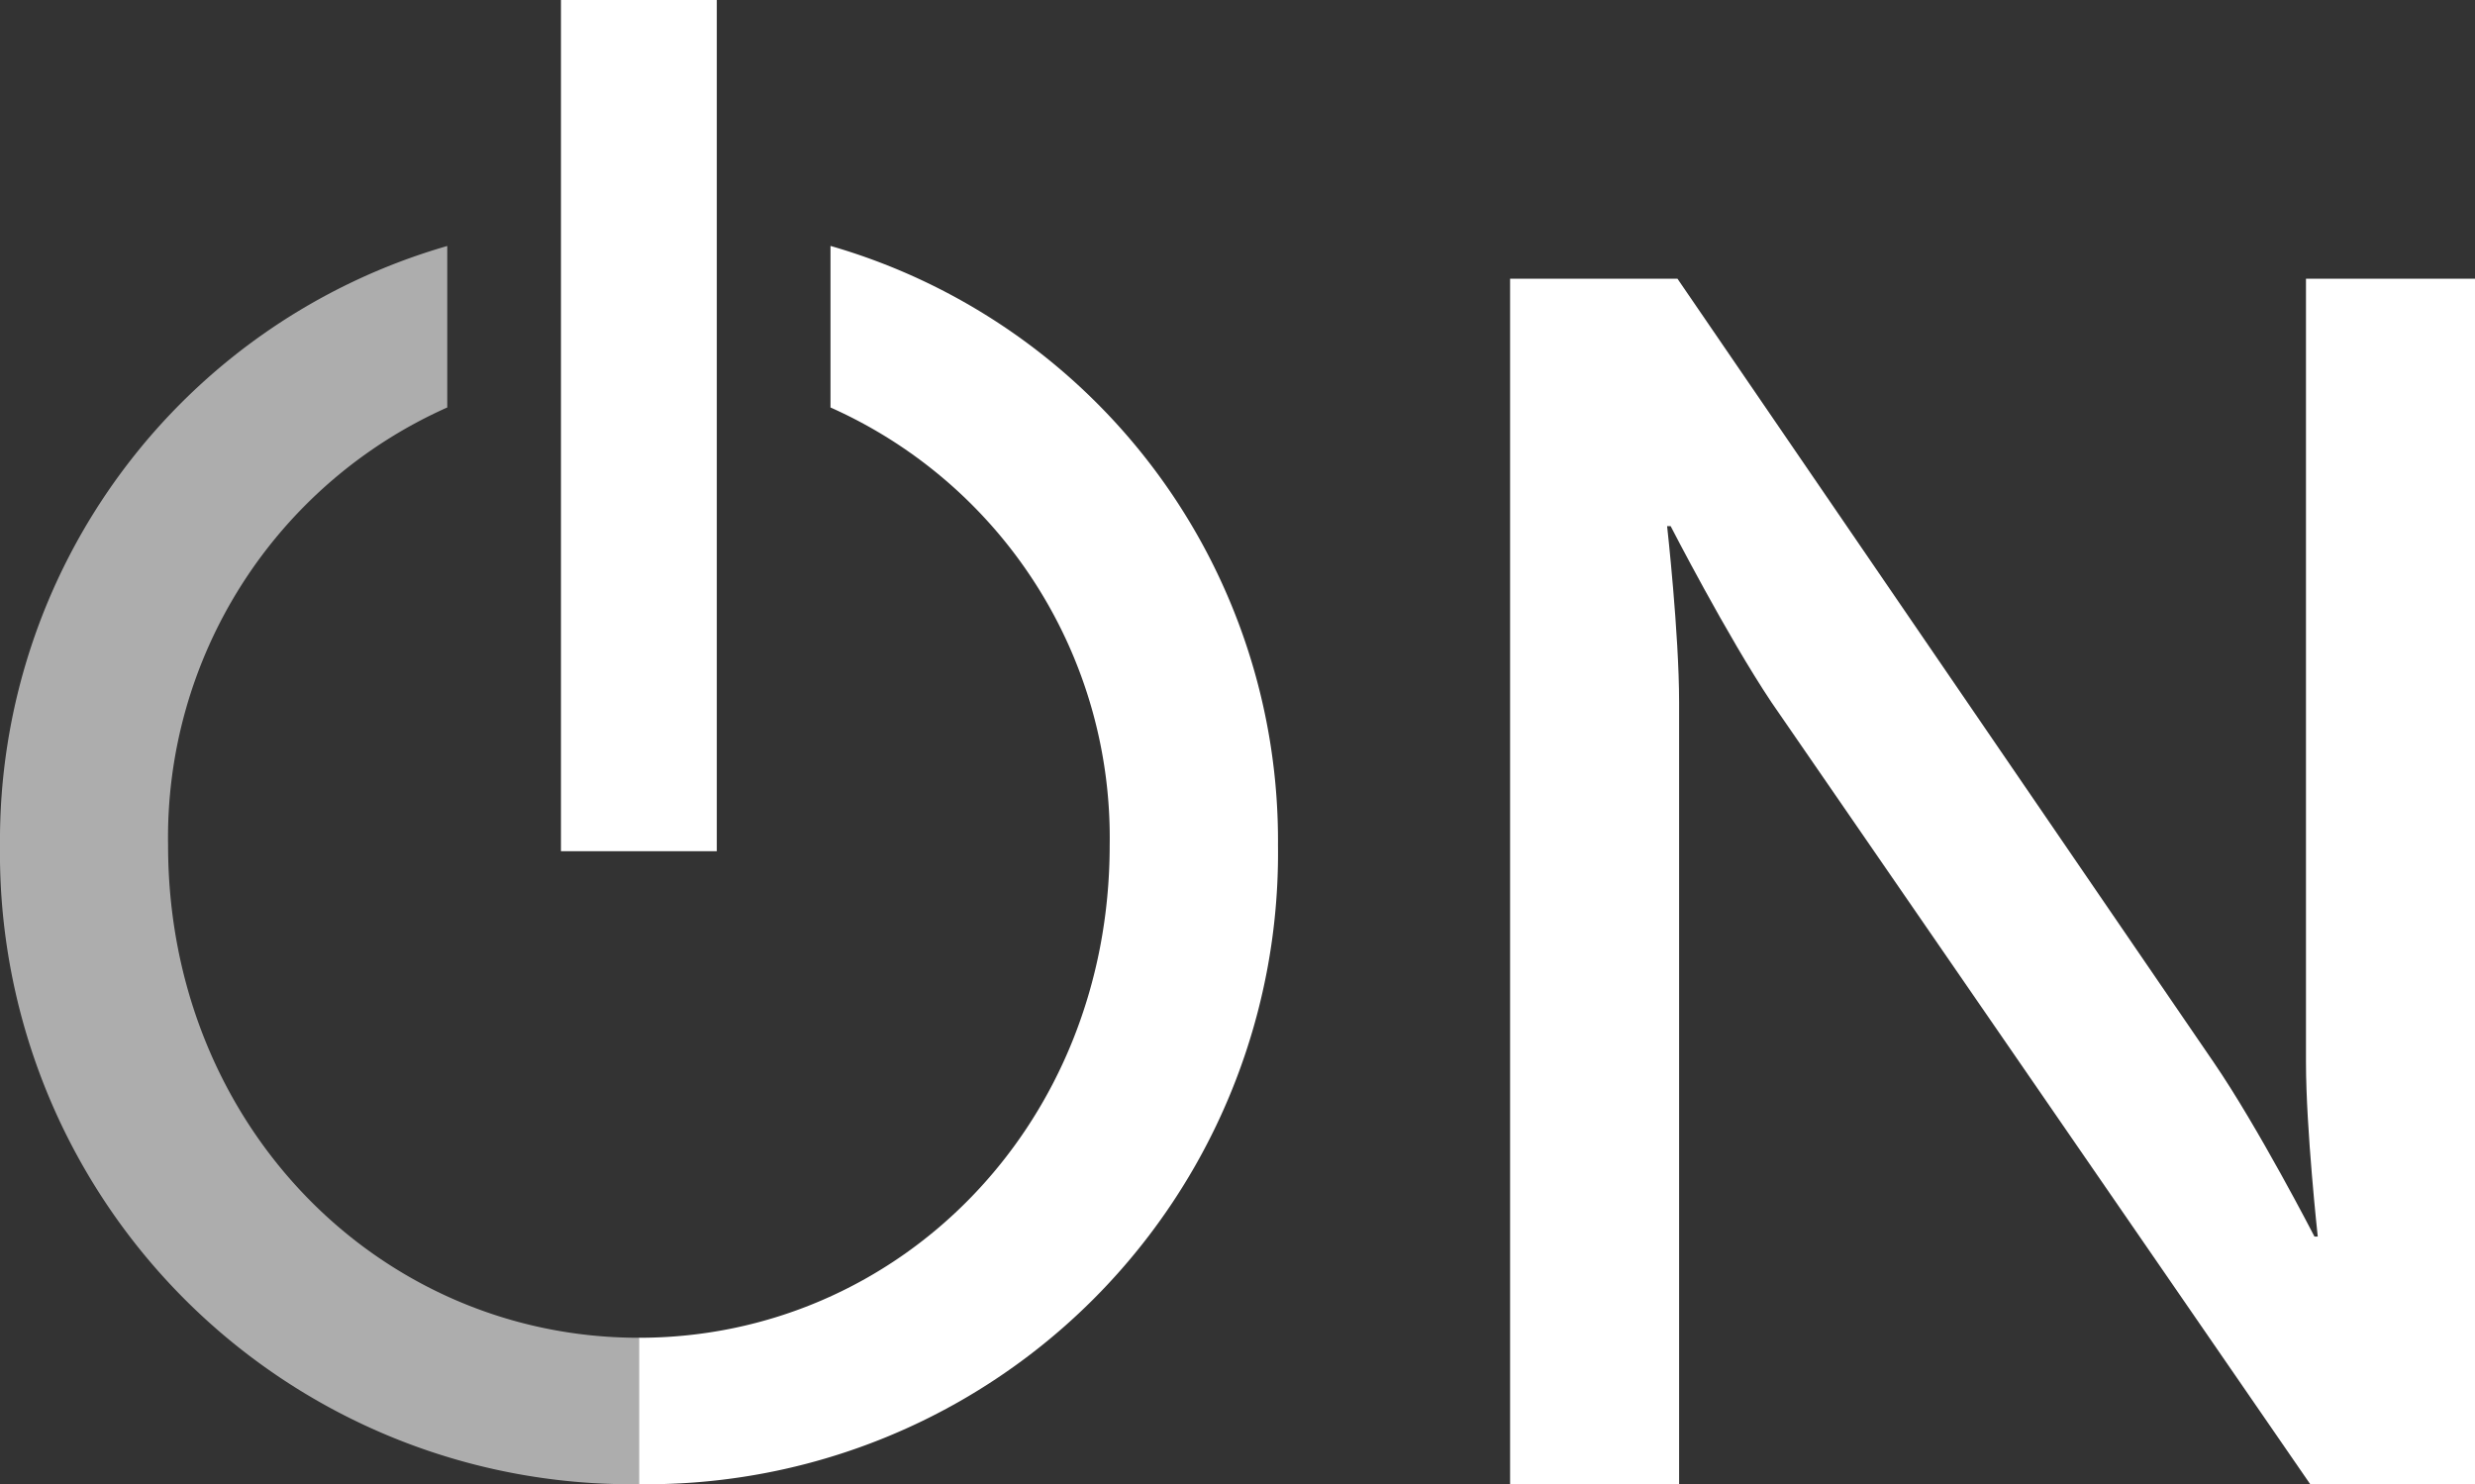
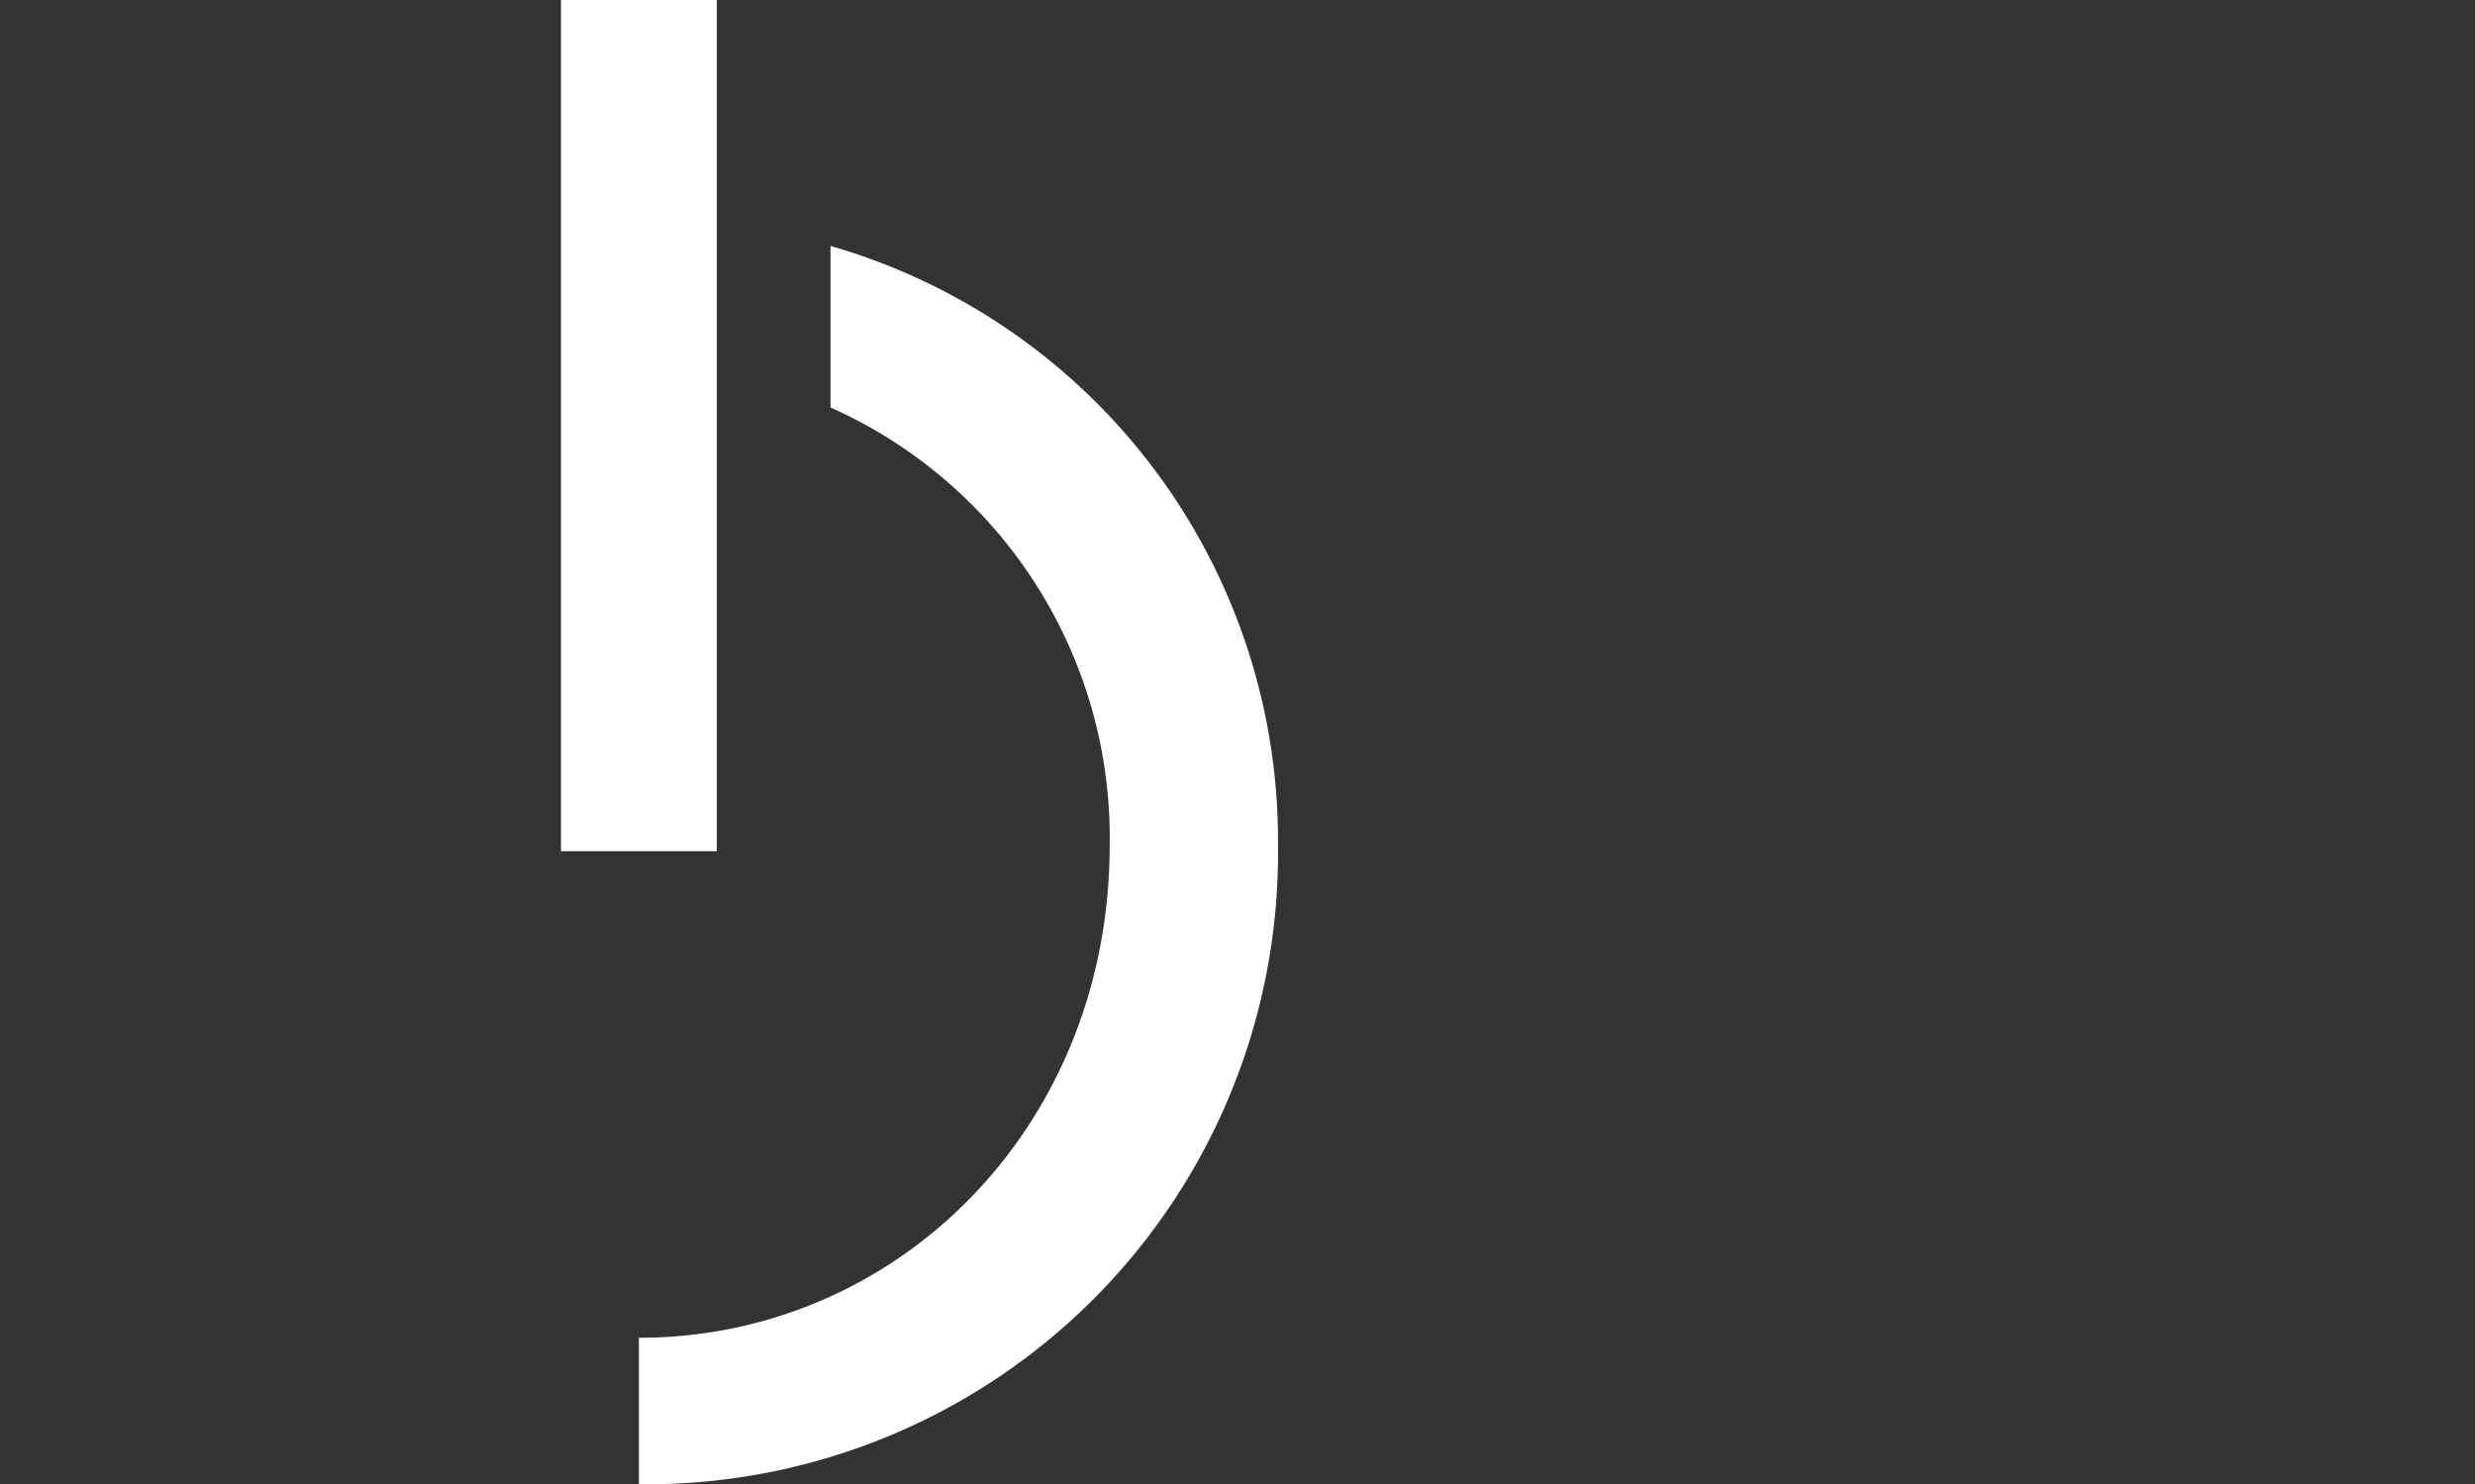
<svg xmlns="http://www.w3.org/2000/svg" id="Layer_1" data-name="Layer 1" viewBox="0 0 105.14 63.05">
  <rect x="0" y="0" width="105.14" height="63.05" fill="#333333" stroke="none" />
  <defs>
    <style>.cls-1,.cls-2{fill:#fff;}.cls-2{opacity:0.6;}</style>
  </defs>
  <rect class="cls-1" x="23.83" width="6.62" height="36.16" />
  <path class="cls-1" d="M36.82,10.45v6.86a20,20,0,0,1,11.86,18.6c0,11.94-9,20.92-20,20.92v6.22A26.81,26.81,0,0,0,55.83,35.91a26.29,26.29,0,0,0-19-25.46" transform="translate(-1.54)" />
-   <path class="cls-2" d="M8.68,35.91a20,20,0,0,1,11.86-18.6V10.45a26.28,26.28,0,0,0-19,25.46A26.81,26.81,0,0,0,28.68,63.05V56.83c-11,0-20-9-20-20.92" transform="translate(-1.54)" />
-   <path class="cls-1" d="M65.69,11.84H72.8L95.58,45.13c1.89,2.76,4.28,7.4,4.28,7.4H100s-.5-4.57-.5-7.4V11.84h7.18V63.05h-7L76.79,29.83c-1.89-2.83-4.28-7.48-4.28-7.48h-.15s.51,4.57.51,7.48V63.05H65.69Z" transform="translate(-1.54)" />
</svg>